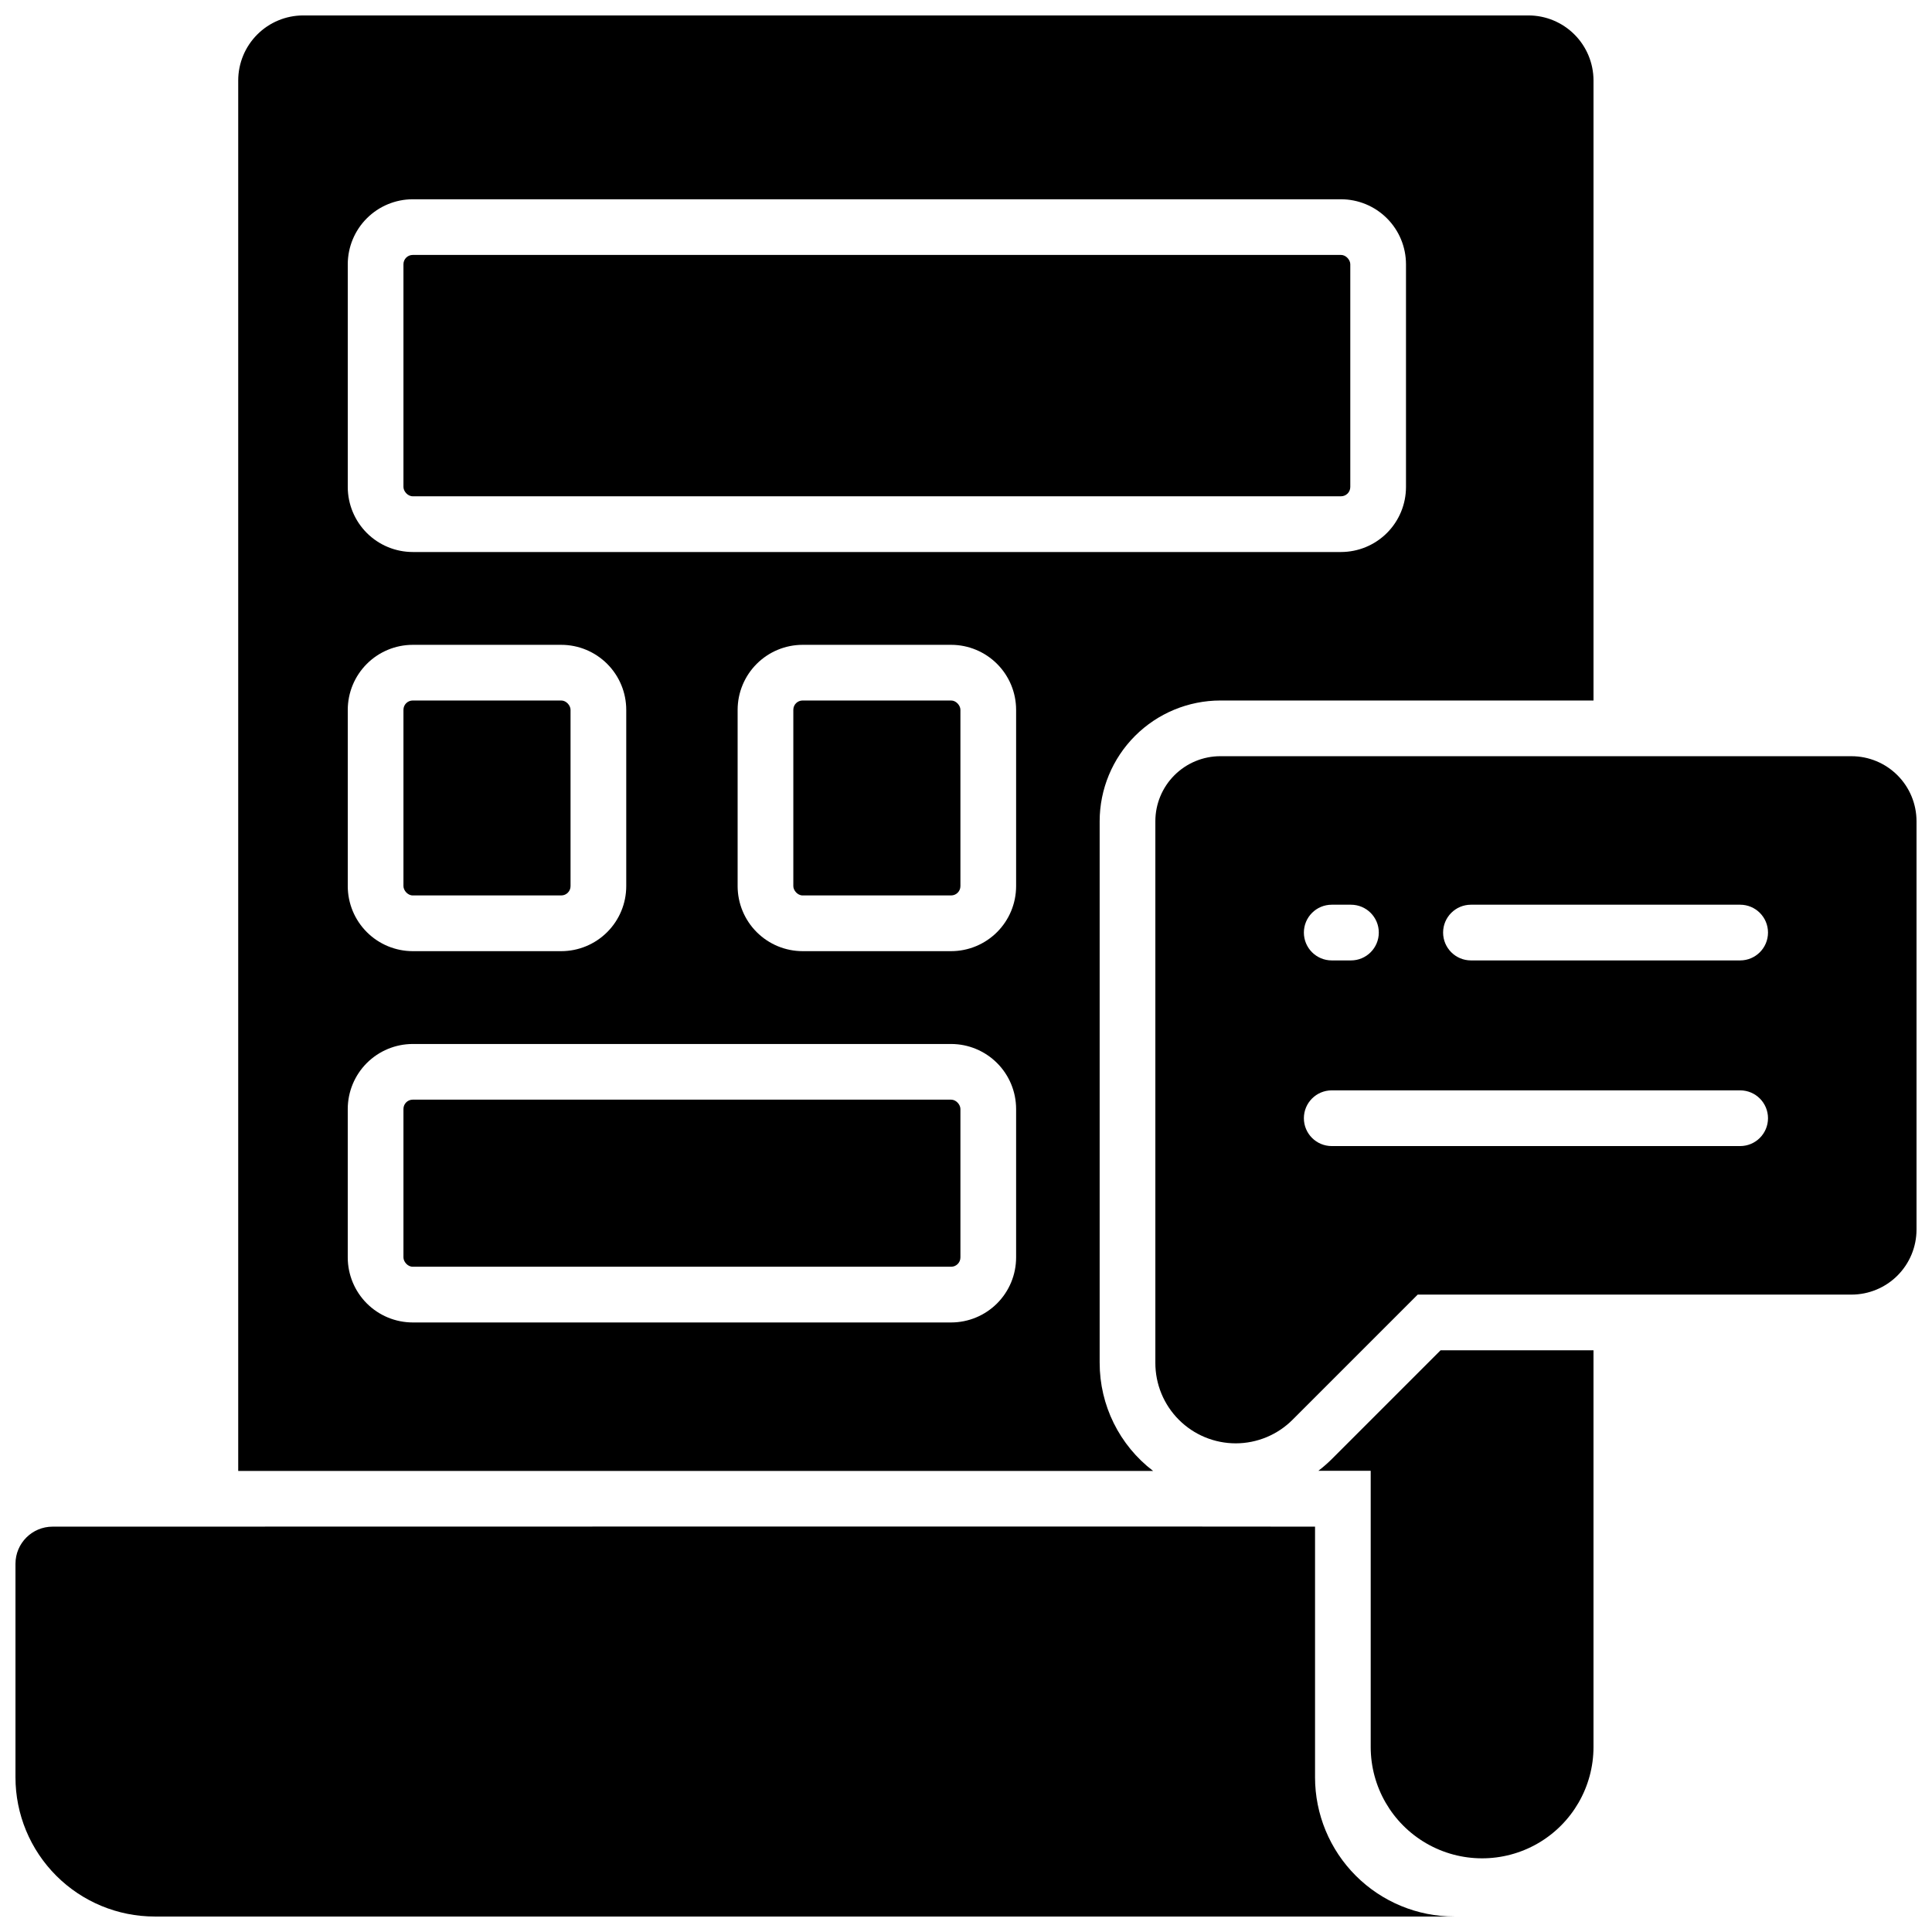
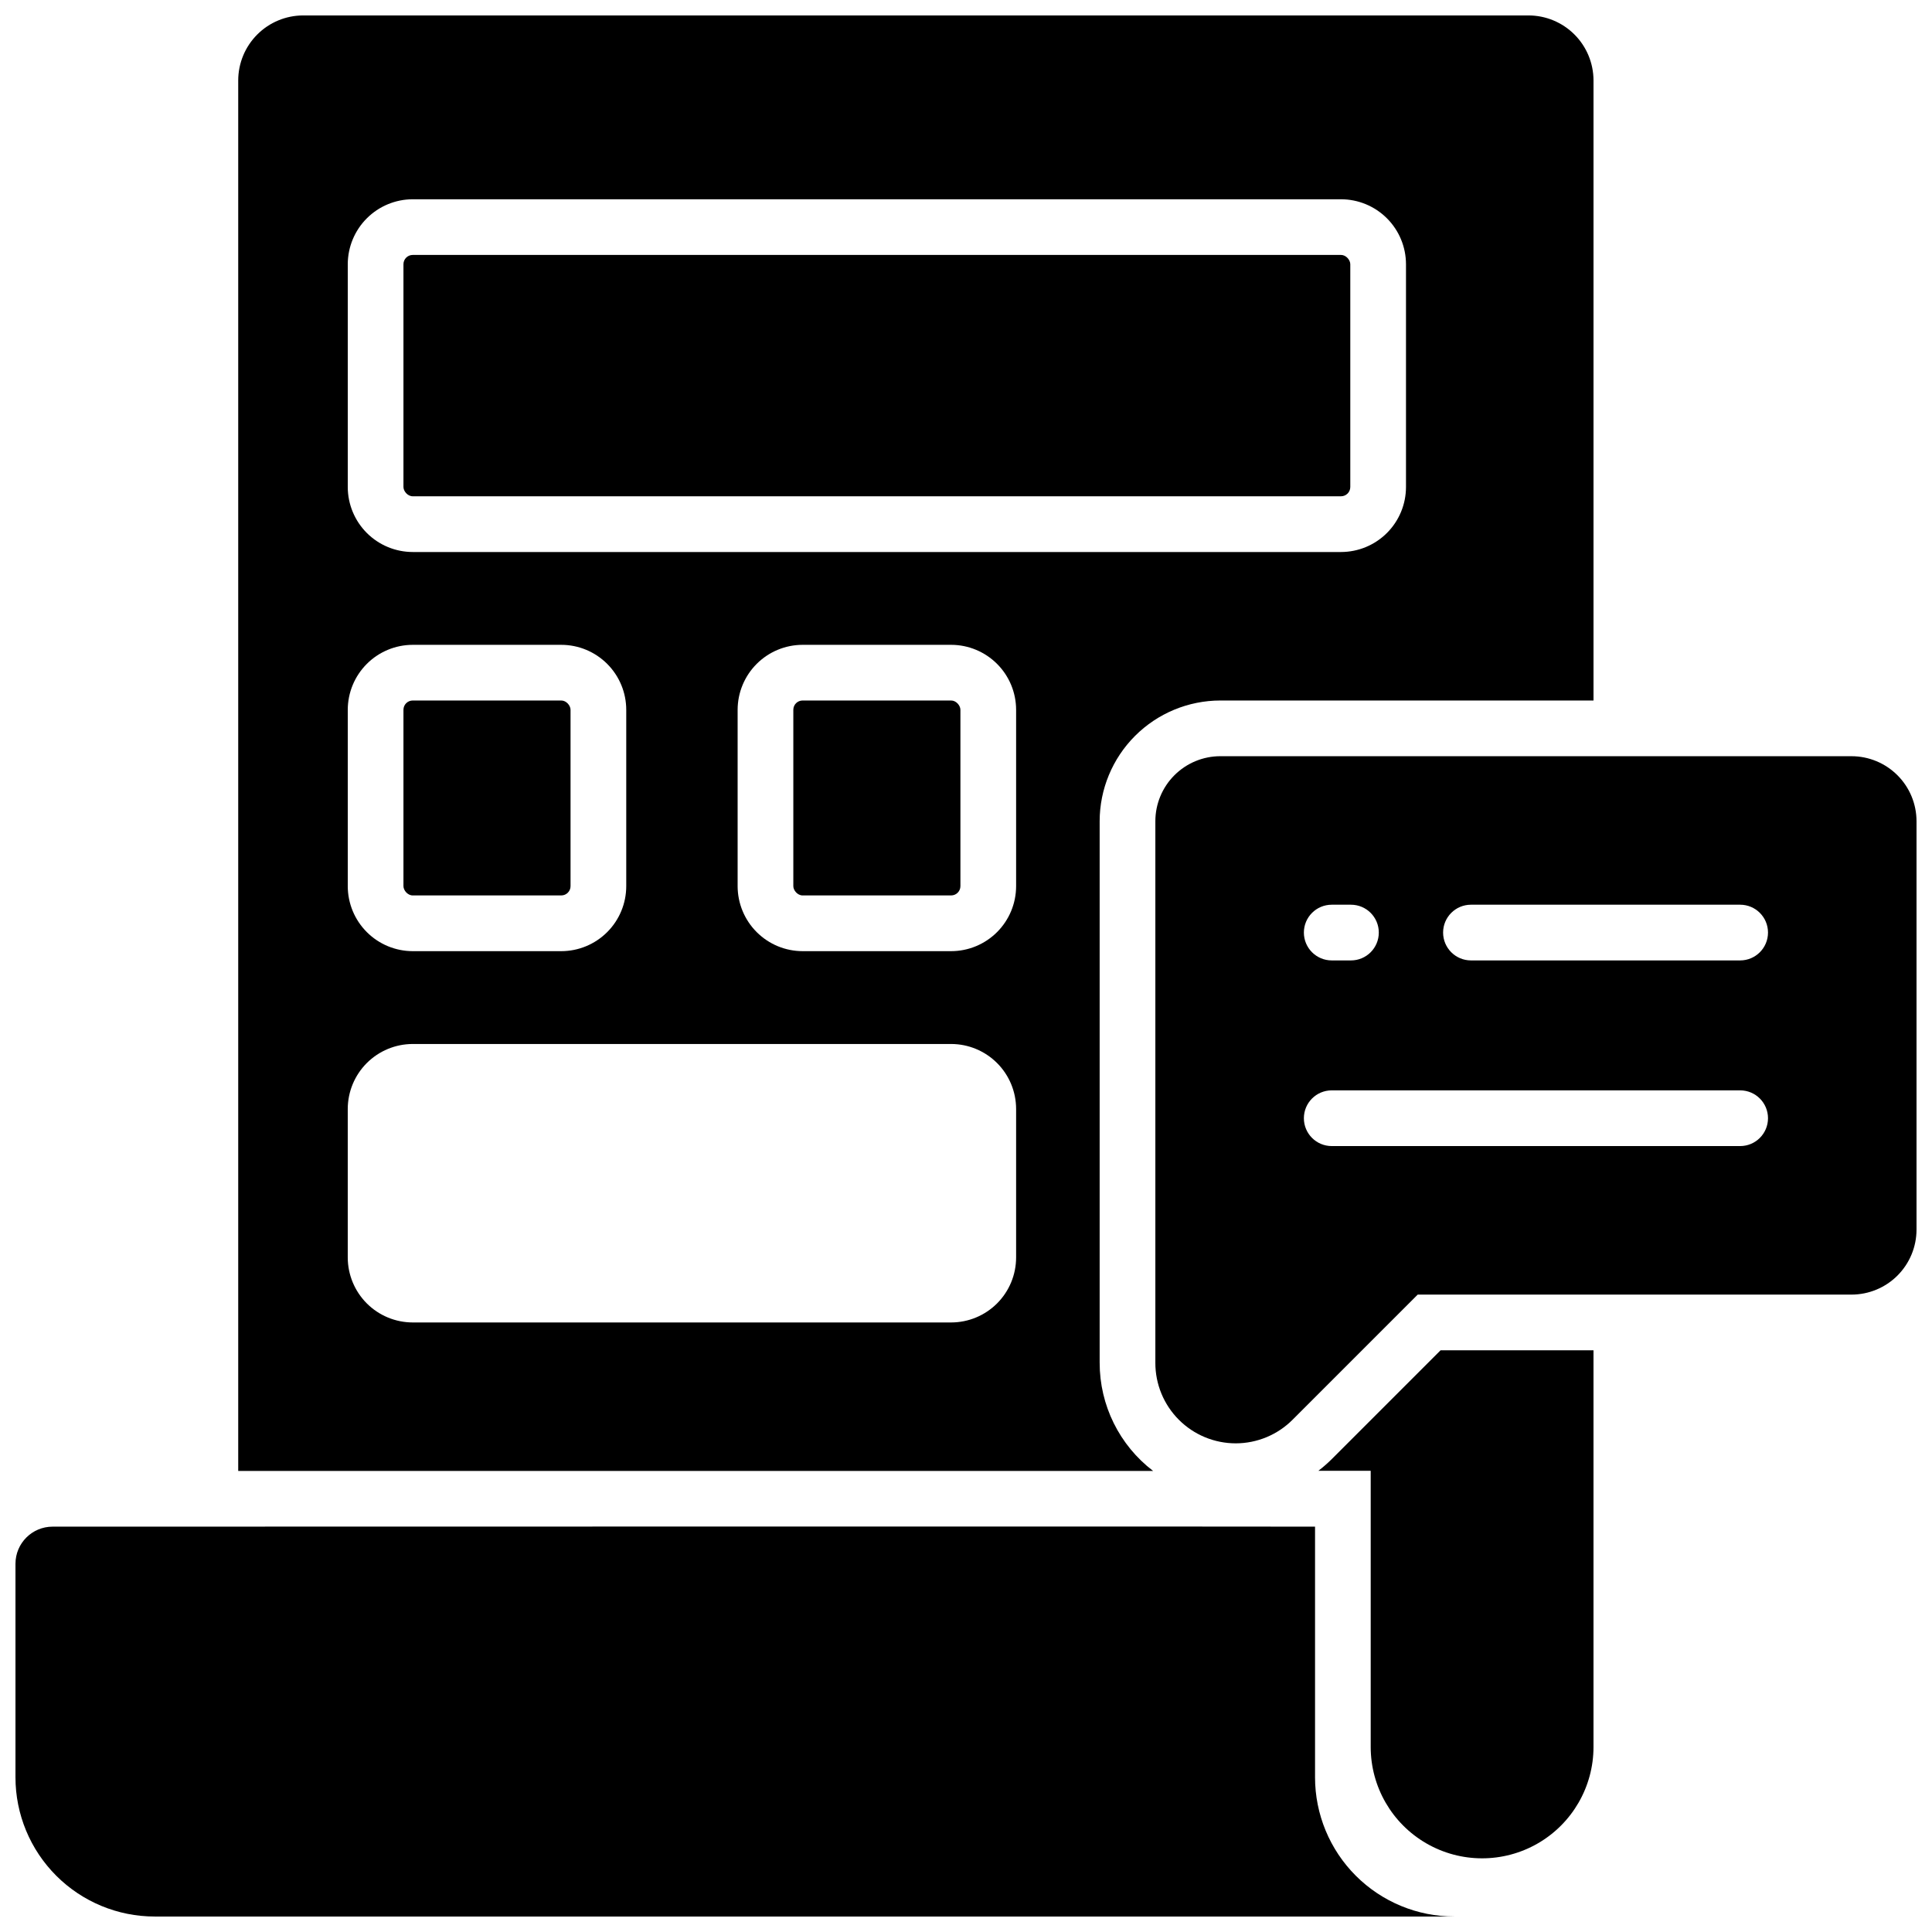
<svg xmlns="http://www.w3.org/2000/svg" width="800px" height="800px" version="1.1" viewBox="144 144 512 512">
  <defs>
    <clipPath id="c">
      <path d="m148.09 548h381.91v103.9h-381.91z" />
    </clipPath>
    <clipPath id="b">
      <path d="m207 148.09h360v385.91h-360z" />
    </clipPath>
    <clipPath id="a">
      <path d="m450 344h201.9v183h-201.9z" />
    </clipPath>
  </defs>
  <g clip-path="url(#c)">
    <path d="m492.5 615v-66.422c-0.543-0.078-278.38 0-334.56 0-5.434 0-9.84 4.406-9.84 9.84v56.582c0 9.785 3.887 19.172 10.809 26.09 6.918 6.922 16.305 10.809 26.09 10.809h344.4c-9.785 0-19.172-3.887-26.094-10.809-6.918-6.918-10.805-16.305-10.805-26.09z" />
  </g>
  <path d="m356.7 329.64h39.359c1.359 0 2.461 1.359 2.461 2.461v46.738c0 1.359-1.102 2.461-2.461 2.461h-39.359c-1.359 0-2.461-1.359-2.461-2.461v-46.738c0-1.359 1.102-2.461 2.461-2.461z" />
-   <path d="m253.38 435.42h142.68c1.359 0 2.461 1.359 2.461 2.461v39.359c0 1.359-1.102 2.461-2.461 2.461h-142.68c-1.359 0-2.461-1.359-2.461-2.461v-39.359c0-1.359 1.102-2.461 2.461-2.461z" />
  <path d="m253.38 211.56h246c1.359 0 2.461 1.359 2.461 2.461v59.039c0 1.359-1.102 2.461-2.461 2.461h-246c-1.359 0-2.461-1.359-2.461-2.461v-59.039c0-1.359 1.102-2.461 2.461-2.461z" />
  <path d="m253.38 329.64h39.359c1.359 0 2.461 1.359 2.461 2.461v46.738c0 1.359-1.102 2.461-2.461 2.461h-39.359c-1.359 0-2.461-1.359-2.461-2.461v-46.738c0-1.359 1.102-2.461 2.461-2.461z" />
  <g clip-path="url(#b)">
    <path d="m435.42 505.15v-143.53c0.012-8.477 3.383-16.605 9.379-22.602 5.996-5.996 14.125-9.367 22.602-9.379h98.895v-164.33c-0.008-4.562-1.824-8.941-5.051-12.168-3.231-3.231-7.606-5.047-12.172-5.051h-324.72c-4.566 0.004-8.945 1.82-12.172 5.051-3.231 3.227-5.043 7.606-5.051 12.168v368.51h242.46 0.004c-8.945-6.82-14.184-17.43-14.172-28.676zm-199.26-291.12c0.008-4.566 1.824-8.945 5.051-12.172 3.231-3.231 7.606-5.043 12.172-5.051h246c4.566 0.008 8.941 1.82 12.172 5.051 3.227 3.227 5.043 7.606 5.047 12.172v59.039c-0.004 4.566-1.82 8.941-5.047 12.172-3.231 3.227-7.606 5.043-12.172 5.047h-246c-4.566-0.004-8.941-1.82-12.172-5.047-3.227-3.231-5.043-7.606-5.051-12.172zm0 118.08v-0.004c0.008-4.566 1.824-8.941 5.051-12.168 3.231-3.231 7.606-5.047 12.172-5.051h39.359c4.566 0.004 8.941 1.82 12.172 5.051 3.227 3.227 5.043 7.602 5.047 12.168v46.742c-0.004 4.562-1.82 8.941-5.047 12.168-3.231 3.231-7.606 5.047-12.172 5.051h-39.359c-4.566-0.004-8.941-1.82-12.172-5.051-3.227-3.227-5.043-7.606-5.051-12.168zm177.12 145.14v-0.004c-0.004 4.566-1.82 8.941-5.047 12.172-3.231 3.227-7.606 5.043-12.172 5.047h-142.68c-4.566-0.004-8.941-1.82-12.172-5.047-3.227-3.231-5.043-7.606-5.051-12.172v-39.359c0.008-4.566 1.824-8.941 5.051-12.172 3.231-3.227 7.606-5.043 12.172-5.047h142.68c4.566 0.004 8.941 1.82 12.172 5.047 3.227 3.231 5.043 7.606 5.047 12.172zm0-98.398v-0.004c-0.004 4.562-1.82 8.941-5.047 12.168-3.231 3.231-7.606 5.047-12.172 5.051h-39.359c-4.566-0.004-8.941-1.82-12.172-5.051-3.227-3.227-5.043-7.606-5.051-12.168v-46.742c0.008-4.566 1.824-8.941 5.051-12.168 3.231-3.231 7.606-5.047 12.172-5.051h39.359c4.566 0.004 8.941 1.82 12.172 5.051 3.227 3.227 5.043 7.602 5.047 12.168z" />
  </g>
  <path d="m496.97 530.64c-1.125 1.117-2.316 2.16-3.574 3.129h13.855v73.191c0 10.547 5.629 20.289 14.762 25.562 9.133 5.273 20.387 5.273 29.52 0 9.133-5.273 14.762-15.016 14.762-25.562v-105.12h-40.523z" />
  <g clip-path="url(#a)">
    <path d="m634.68 344.4h-167.28c-4.566 0.004-8.941 1.82-12.172 5.051-3.227 3.227-5.043 7.606-5.047 12.168v143.53c-0.016 5.664 2.227 11.102 6.231 15.105 4 4.008 9.434 6.254 15.098 6.246 5.664-0.012 11.09-2.277 15.078-6.297l33.121-33.121h114.97c4.566-0.004 8.941-1.82 12.172-5.047 3.227-3.231 5.043-7.606 5.047-12.172v-108.24c-0.004-4.562-1.82-8.941-5.047-12.168-3.231-3.231-7.606-5.047-12.172-5.051zm-137.76 39.359h5.098c4.078 0 7.379 3.305 7.379 7.379 0 4.078-3.301 7.383-7.379 7.383h-5.098c-4.074 0-7.379-3.305-7.379-7.383 0-4.074 3.305-7.379 7.379-7.379zm108.24 63.961h-108.24c-4.074 0-7.379-3.305-7.379-7.379 0-4.078 3.305-7.383 7.379-7.383h108.24c4.074 0 7.379 3.305 7.379 7.383 0 4.074-3.305 7.379-7.379 7.379zm0-49.199h-71.34c-4.078 0-7.383-3.305-7.383-7.383 0-4.074 3.305-7.379 7.383-7.379h71.34c4.074 0 7.379 3.305 7.379 7.379 0 4.078-3.305 7.383-7.379 7.383z" />
  </g>
</svg>